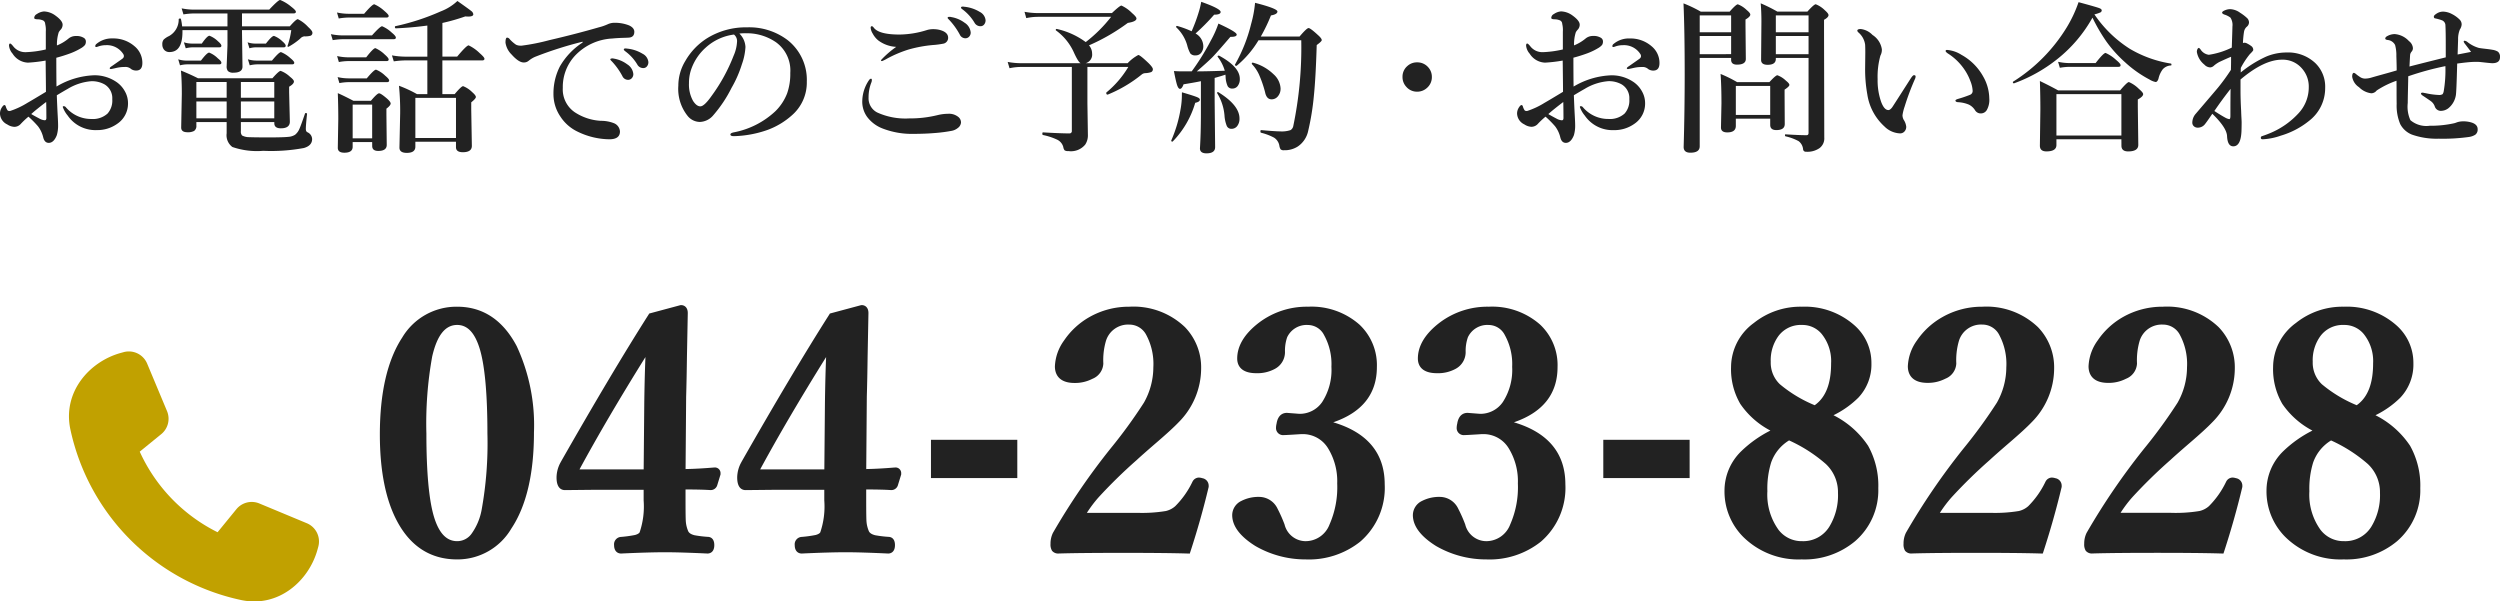
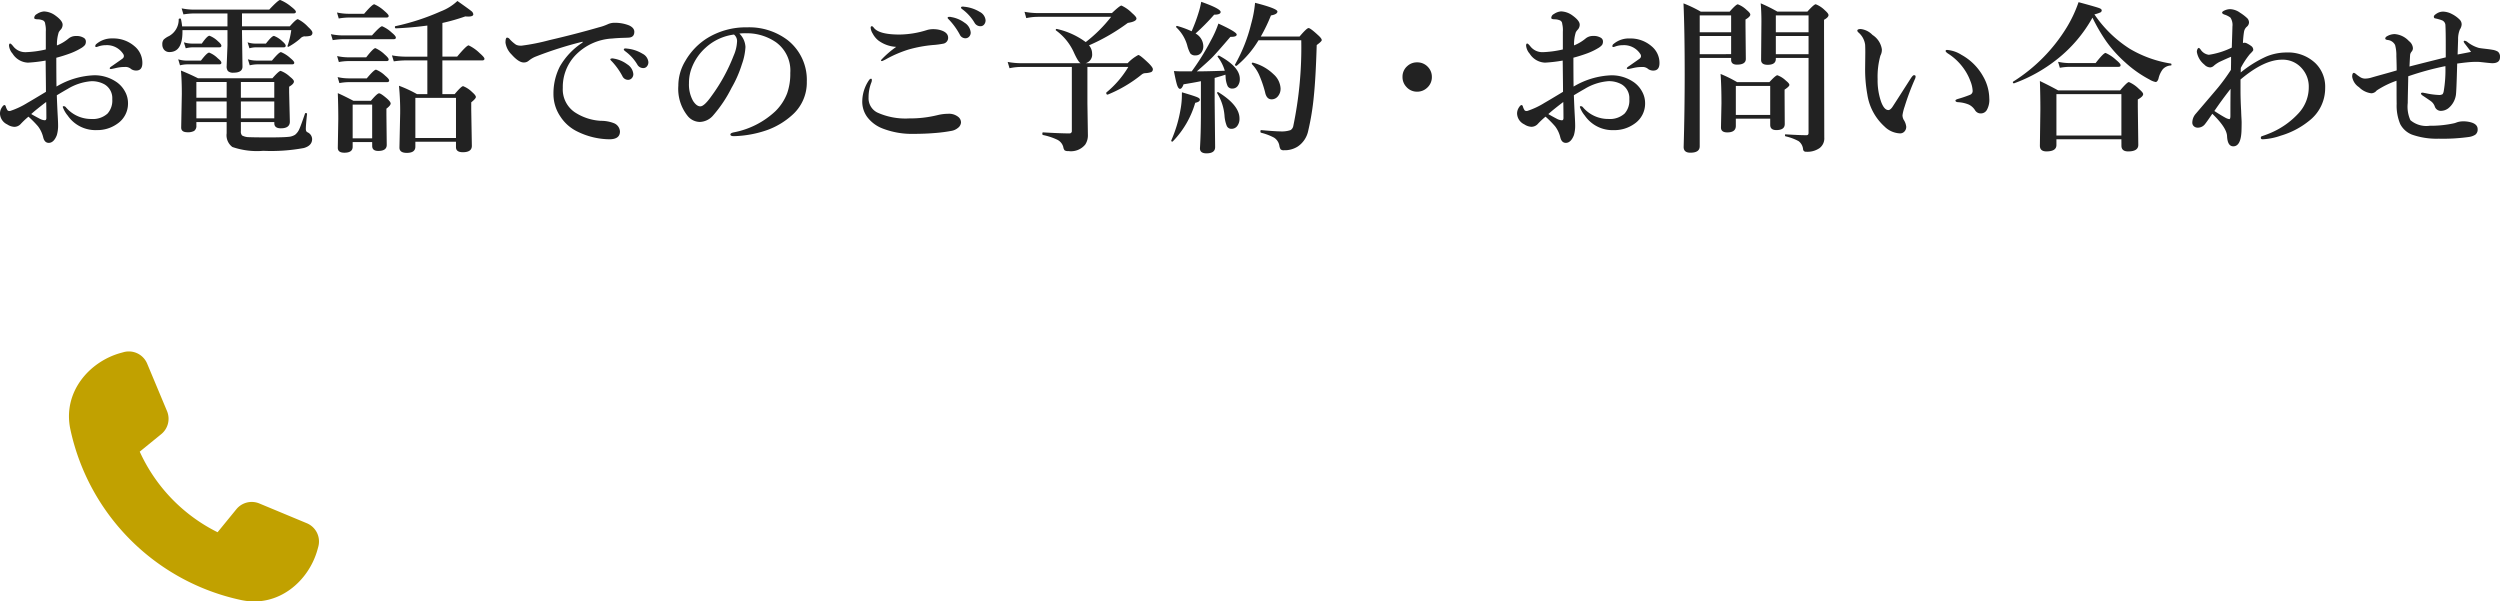
<svg xmlns="http://www.w3.org/2000/svg" width="305.519" height="73.501" viewBox="0 0 305.519 73.501">
  <g transform="translate(-1111.602 -3996.977)">
    <path d="M13.242-11.377a.364.364,0,0,1,.156-.283,2.908,2.908,0,0,1,1.982-.664,3.93,3.93,0,0,1,2.666.957A2.628,2.628,0,0,1,19-9.316q0,.918-.762.918a1.112,1.112,0,0,1-.6-.176,1.044,1.044,0,0,0-.605-.264q-.381,0-.615.02a5.3,5.3,0,0,0-.762.137q-.469.1-.488.1-.156,0-.156-.1t.264-.264q1.211-.84,1.328-.937a.387.387,0,0,0,.137-.264.453.453,0,0,0-.078-.273A2.365,2.365,0,0,0,14.541-11.5a2.762,2.762,0,0,0-.84.127l-.2.068a.382.382,0,0,1-.127.029Q13.242-11.279,13.242-11.377ZM8.506-6.445a9.661,9.661,0,0,1,4.6-1.377,4.721,4.721,0,0,1,2.578.723,3.3,3.3,0,0,1,1.191,1.26,2.894,2.894,0,0,1,.371,1.416,2.968,2.968,0,0,1-1.3,2.52,4.185,4.185,0,0,1-2.529.781A4.109,4.109,0,0,1,9.873-2.9a3.439,3.439,0,0,1-.6-1.045q0-.1.117-.1a.343.343,0,0,1,.264.137A4.041,4.041,0,0,0,12.783-2.48a2.662,2.662,0,0,0,1.963-.664A2.392,2.392,0,0,0,15.322-4.9a1.952,1.952,0,0,0-.957-1.816,3.169,3.169,0,0,0-1.6-.381,6.535,6.535,0,0,0-2.92.957q-.371.205-1.3.762.039,1.182.117,2.617.039.723.039.986A4.129,4.129,0,0,1,8.545-.5q-.371.938-.986.938-.508,0-.674-.664A3.593,3.593,0,0,0,6.24-1.592,12.2,12.2,0,0,0,5.078-2.764,10.288,10.288,0,0,0,4.16-1.9a1.065,1.065,0,0,1-.8.381,1.713,1.713,0,0,1-.879-.3A1.516,1.516,0,0,1,1.6-3.145a1.353,1.353,0,0,1,.244-.771q.176-.264.293-.264t.166.156a1.788,1.788,0,0,0,.215.479.3.3,0,0,0,.225.088,1.036,1.036,0,0,0,.117-.01,9.644,9.644,0,0,0,2.08-.977Q5.605-4.824,7.217-5.8q0-.635-.02-2.178-.01-1.094-.02-1.641a17.892,17.892,0,0,1-2.158.254,2.319,2.319,0,0,1-1.875-1.094,1.744,1.744,0,0,1-.439-.977q0-.264.137-.264.107,0,.381.342a1.862,1.862,0,0,0,1.523.713A12.713,12.713,0,0,0,7.2-10.977v-2.168a3.17,3.17,0,0,0-.078-.957.478.478,0,0,0-.361-.459,1.665,1.665,0,0,0-.518-.1q-.459,0-.459-.166A.547.547,0,0,1,6.1-15.3a1.8,1.8,0,0,1,.879-.322,2.5,2.5,0,0,1,1.416.518q.859.625.859,1.1a.9.9,0,0,1-.176.537l-.146.166a1.468,1.468,0,0,0-.156.234,4.915,4.915,0,0,0-.215,1.6,5.3,5.3,0,0,0,1.377-.811,1.4,1.4,0,0,1,.957-.342,1.655,1.655,0,0,1,.947.225.513.513,0,0,1,.254.43.769.769,0,0,1-.107.439,1.782,1.782,0,0,1-.43.361,7.988,7.988,0,0,1-1.318.645,18.342,18.342,0,0,1-1.758.557Q8.486-7.52,8.506-6.445ZM7.246-4.561q-1.27.967-1.826,1.475.3.186.986.547a1.542,1.542,0,0,0,.664.215q.2,0,.2-.283Q7.266-3.926,7.246-4.561ZM31.176-13.8h5.84q.771-.879.986-.879a4.292,4.292,0,0,1,1.26.957q.518.469.518.684a.366.366,0,0,1-.215.381,2.411,2.411,0,0,1-.762.078.785.785,0,0,0-.518.283,8.023,8.023,0,0,1-1.4.977.105.105,0,0,1-.059.02q-.088,0-.088-.1a.087.087,0,0,1,.01-.039,9.8,9.8,0,0,0,.449-1.9H31.176v.2l.059,4.258q0,.742-1.094.742a.911.911,0,0,1-.684-.2.877.877,0,0,1-.156-.586l.1-2.539V-13.34H23.9v.2q0,2.48-1.582,2.48a.83.83,0,0,1-.674-.293.993.993,0,0,1-.205-.645.863.863,0,0,1,.166-.586,2.506,2.506,0,0,1,.654-.43,2.3,2.3,0,0,0,1.182-2.041q0-.1.166-.1.1,0,.107.059a7.02,7.02,0,0,1,.146.9H29.4v-1.582H25.3a8.818,8.818,0,0,0-1.279.117L23.8-16a7.637,7.637,0,0,0,1.475.156H34.5q1.113-1.182,1.338-1.182a4.989,4.989,0,0,1,1.348.82q.576.439.576.625t-.264.2H31.176ZM31.039-2.1V-1a.715.715,0,0,0,.146.537,1.88,1.88,0,0,0,.908.205q.547.029,2.373.029,1.758,0,2.383-.068a1.77,1.77,0,0,0,.811-.254,1.833,1.833,0,0,0,.537-.732q.186-.41.684-1.875a.1.1,0,0,1,.088-.049.216.216,0,0,1,.068.01q.1.029.088.1-.146,1.367-.146,1.768a.8.8,0,0,0,.049.342.524.524,0,0,0,.2.156.935.935,0,0,1,.518.8q0,.811-1.016,1.1a21.883,21.883,0,0,1-4.961.342,9.205,9.205,0,0,1-3.77-.469A1.783,1.783,0,0,1,29.3-.723V-2.1H25.6v.42a.734.734,0,0,1-.283.664,1.6,1.6,0,0,1-.811.156q-.762,0-.762-.576l.078-4.1q0-1.67-.107-2.861,1.094.439,2.08.938h9.1q.791-.9,1.006-.9a3.353,3.353,0,0,1,1.143.723q.479.371.479.576,0,.293-.586.635v.7l.088,3.564q0,.82-1.1.82-.8,0-.8-.625V-2.1Zm0-.459h4.082V-4.619H31.039Zm-1.738,0V-4.619H25.6v2.061Zm1.738-2.52h4.082V-7H31.039Zm-1.738,0V-7H25.6v1.924Zm7.217-6.357q0,.2-.254.2H32.817a3.039,3.039,0,0,0-.732.117l-.225-.732a2.851,2.851,0,0,0,.879.156H34.1q.723-.937.986-.937a3.027,3.027,0,0,1,1.016.654Q36.518-11.621,36.518-11.436Zm1.045,2.08q0,.2-.264.2H33.022a4.355,4.355,0,0,0-.9.117L31.9-9.775a3.611,3.611,0,0,0,1.006.156h1.934q.859-1.035,1.1-1.035a3.777,3.777,0,0,1,1.143.732Q37.563-9.531,37.563-9.355Zm-8.906-2.08q0,.2-.254.2H25.121a3.534,3.534,0,0,0-.82.117l-.225-.732a3.288,3.288,0,0,0,.967.156h1.221q.664-.957.938-.957a3,3,0,0,1,1.035.674Q28.657-11.621,28.657-11.436Zm0,2.08q0,.2-.254.2H24.457a3.933,3.933,0,0,0-.859.117l-.215-.732a3.511,3.511,0,0,0,1,.156h1.777q.742-.977,1.006-.977a3.1,3.1,0,0,1,1.055.7Q28.657-9.551,28.657-9.355Zm25.17,3.838V-9.639H51.141a10.536,10.536,0,0,0-1.416.117l-.225-.732a9.4,9.4,0,0,0,1.641.156h2.686v-3.8q-1.865.254-3.848.342-.117,0-.117-.176,0-.078.049-.088a28.211,28.211,0,0,0,5.566-1.816A6.142,6.142,0,0,0,57.5-16.9q1.445,1.016,1.7,1.23a.576.576,0,0,1,.244.391q0,.283-.625.283-.146,0-.352-.02a24,24,0,0,1-2.8.8V-10.1h1.8q1.152-1.377,1.406-1.377a4.947,4.947,0,0,1,1.357.957q.576.5.576.684t-.254.2H55.663v4.121h1.5q.82-.977,1.035-.977a3.245,3.245,0,0,1,1.1.723q.459.4.459.6t-.566.654v.889L59.266.8q0,.781-1.1.781-.84,0-.84-.615V.3H52.362V.9q0,.762-1.045.762-.9,0-.9-.645l.088-4.189a31.4,31.4,0,0,0-.146-3.369,14.925,14.925,0,0,1,2.207,1.025Zm3.5,5.361v-4.9H52.362v4.9Zm-10.244.5H44.7V.918q0,.723-1.016.723-.8,0-.8-.6l.059-3.525q0-1.553-.059-3.154.723.313,1.914.938h2.129q.771-.918,1-.918t1.016.684q.4.371.4.557,0,.244-.518.635v.723l.039,3.7q0,.742-1.035.742-.742,0-.742-.605Zm0-.459V-4.238H44.7V-.117ZM49.1-15.078q0,.2-.264.2H44.2a7.762,7.762,0,0,0-1.2.117l-.215-.732a6.878,6.878,0,0,0,1.416.156h1.9q1-1.162,1.24-1.162a4.385,4.385,0,0,1,1.24.82Q49.1-15.244,49.1-15.078Zm.879,2.646q0,.2-.264.2H43.544a8.818,8.818,0,0,0-1.279.117l-.225-.732a7.785,7.785,0,0,0,1.484.156h3.535q1.006-1.123,1.24-1.123a4,4,0,0,1,1.182.781Q49.979-12.627,49.979-12.432ZM49.1-9.756q0,.2-.264.2h-4.7a6.515,6.515,0,0,0-1.123.117l-.215-.732a6.439,6.439,0,0,0,1.357.156h2.2q.869-1.123,1.123-1.123a3.916,3.916,0,0,1,1.143.781Q49.1-9.941,49.1-9.756Zm.059,2.568q0,.205-.264.205H44.179a6.571,6.571,0,0,0-1.1.117L42.86-7.6a6,6,0,0,0,1.318.156h2.246q.889-1.064,1.133-1.064a3.487,3.487,0,0,1,1.123.742Q49.159-7.373,49.159-7.187ZM76.6-9.863a3.773,3.773,0,0,1,1.65.7A1.573,1.573,0,0,1,79-7.969a.716.716,0,0,1-.186.5.6.6,0,0,1-.469.205.765.765,0,0,1-.684-.459,8.351,8.351,0,0,0-1.25-1.758q-.225-.225-.225-.264a.117.117,0,0,1,.1-.117.549.549,0,0,1,.166-.02A.454.454,0,0,1,76.6-9.863Zm1.621-1.221a4.466,4.466,0,0,1,1.895.625,1.283,1.283,0,0,1,.723,1.016.786.786,0,0,1-.205.566.562.562,0,0,1-.41.176.823.823,0,0,1-.742-.439,5.454,5.454,0,0,0-1.4-1.562q-.244-.186-.244-.244a.128.128,0,0,1,.059-.127.352.352,0,0,1,.156-.029A1.172,1.172,0,0,1,78.226-11.084Zm-5.42-.742v-.1a46.063,46.063,0,0,0-5.82,1.855,3.351,3.351,0,0,0-.762.469.88.88,0,0,1-.586.215q-.615.029-1.514-.977a2.528,2.528,0,0,1-.742-1.445q0-.615.2-.615a.428.428,0,0,1,.322.2,4.232,4.232,0,0,0,.762.664,1.182,1.182,0,0,0,.566.117h.137a25.118,25.118,0,0,0,3.34-.664q3.242-.752,6.074-1.572a6.147,6.147,0,0,0,1.1-.381,1.99,1.99,0,0,1,.762-.176,4.731,4.731,0,0,1,1.846.322q.635.3.635.781,0,.693-.742.713-.107.01-.791.029-.566.02-1.182.078a6.721,6.721,0,0,0-4.59,2.158,5.627,5.627,0,0,0-1.436,3.877A3.378,3.378,0,0,0,71.849-3.3a6.416,6.416,0,0,0,3.193,1.045,4.313,4.313,0,0,1,1.543.273,1.166,1.166,0,0,1,.781,1.025q0,.957-1.3.957a9.05,9.05,0,0,1-3.887-.937,5.133,5.133,0,0,1-2.09-1.836,4.87,4.87,0,0,1-.85-2.764A7.253,7.253,0,0,1,70.023-8.9,8.582,8.582,0,0,1,72.806-11.826ZM91.961-12.92a2.466,2.466,0,0,1,.742,1.641,7.429,7.429,0,0,1-.439,2.119A14.01,14.01,0,0,1,91-6.279a15.887,15.887,0,0,1-2.227,3.34,2.224,2.224,0,0,1-1.66.82A1.954,1.954,0,0,1,85.6-2.9a5.276,5.276,0,0,1-1.1-3.643,5.82,5.82,0,0,1,.859-3.037,7.946,7.946,0,0,1,2.705-2.8,9,9,0,0,1,4.834-1.3,7.767,7.767,0,0,1,4.961,1.563A6.177,6.177,0,0,1,100.2-7.041,5.293,5.293,0,0,1,98.367-2.92,9.245,9.245,0,0,1,95.4-1.143a13.246,13.246,0,0,1-4.1.762q-.439,0-.439-.205,0-.166.381-.254a10.222,10.222,0,0,0,5.146-2.617A6.177,6.177,0,0,0,97.8-5.625a7.2,7.2,0,0,0,.381-2.48,4.263,4.263,0,0,0-1.758-3.76,6.29,6.29,0,0,0-3.2-1.084q-.205-.01-.488-.01A6.229,6.229,0,0,0,91.961-12.92ZM91.3-12.8a6.317,6.317,0,0,0-3.457,1.6,6.331,6.331,0,0,0-1.7,2.461A5.035,5.035,0,0,0,85.8-6.846a4.089,4.089,0,0,0,.5,2.158q.43.664.889.664.479,0,1.377-1.279a21.3,21.3,0,0,0,2.686-4.9,4.828,4.828,0,0,0,.42-1.7A1.026,1.026,0,0,0,91.3-12.8Zm26.528-2.139a3.78,3.78,0,0,1,1.66.7,1.573,1.573,0,0,1,.742,1.191.716.716,0,0,1-.186.5.616.616,0,0,1-.479.205.759.759,0,0,1-.674-.459,8.475,8.475,0,0,0-1.26-1.758q-.225-.225-.225-.264a.133.133,0,0,1,.1-.127,1.2,1.2,0,0,1,.166-.01A.454.454,0,0,1,117.824-14.941Zm1.6-1.26a4.466,4.466,0,0,1,1.895.625,1.283,1.283,0,0,1,.723,1.016.786.786,0,0,1-.205.566.562.562,0,0,1-.41.176.824.824,0,0,1-.742-.439,5.58,5.58,0,0,0-1.4-1.572q-.244-.176-.244-.234a.141.141,0,0,1,.059-.127.393.393,0,0,1,.156-.029A1.172,1.172,0,0,1,119.426-16.2Zm-11.27,2.383q.088,0,.225.176.625.84,3.145.84a11.443,11.443,0,0,0,3.379-.557,2.627,2.627,0,0,1,.742-.1,3.15,3.15,0,0,1,.82.1q.967.264,1,.9a.725.725,0,0,1-.537.762,9.713,9.713,0,0,1-1.328.176,16.055,16.055,0,0,0-2.959.547,14.8,14.8,0,0,0-2.6,1.094,4.8,4.8,0,0,1-.645.322q-.137,0-.137-.117a11.654,11.654,0,0,1,1.865-1.621,4,4,0,0,1-2.187-.781,2.721,2.721,0,0,1-.693-.85,1.576,1.576,0,0,1-.244-.693Q108-13.818,108.156-13.818ZM108.049-7.4q.1,0,.1.156a.808.808,0,0,1-.059.3,4.873,4.873,0,0,0-.342,1.836,1.94,1.94,0,0,0,1.064,1.836,8.294,8.294,0,0,0,3.877.723,14.082,14.082,0,0,0,3.516-.41,5.594,5.594,0,0,1,1.26-.156,1.787,1.787,0,0,1,1.279.41.862.862,0,0,1,.3.645.9.9,0,0,1-.381.674,1.67,1.67,0,0,1-.8.361,18.617,18.617,0,0,1-2.061.264q-1.221.1-2.578.1a9.874,9.874,0,0,1-3.779-.664,4.255,4.255,0,0,1-1.865-1.4,3.166,3.166,0,0,1-.6-2.021,4.67,4.67,0,0,1,.82-2.48Q107.922-7.4,108.049-7.4ZM134.284-9.3h5.127a4.974,4.974,0,0,1,1.3-1q.215,0,1.26,1,.518.518.518.723a.369.369,0,0,1-.215.371,2.6,2.6,0,0,1-.762.127.755.755,0,0,0-.4.176,16.358,16.358,0,0,1-4.131,2.441h-.029q-.156,0-.156-.205a.08.08,0,0,1,.02-.059,11.944,11.944,0,0,0,2.676-3.115h-5v4.443l.059,3.877a2.032,2.032,0,0,1-.322,1.162,2.25,2.25,0,0,1-2.07.8.745.745,0,0,1-.449-.088.82.82,0,0,1-.166-.41,1.407,1.407,0,0,0-.82-.928,7.6,7.6,0,0,0-1.67-.537q-.068-.02-.068-.166t.068-.156q2.148.127,3.213.127a.285.285,0,0,0,.322-.322v-7.8h-6.24a6.712,6.712,0,0,0-1.377.156l-.225-.771a8.874,8.874,0,0,0,1.6.156h7.324q-.293-.107-.879-1.416a6.74,6.74,0,0,0-2.139-2.588.057.057,0,0,1-.029-.049q0-.156.146-.127a9.356,9.356,0,0,1,3.516,1.6,17.371,17.371,0,0,0,3.105-3.086h-8.965a6.934,6.934,0,0,0-1.406.156l-.215-.771a8.873,8.873,0,0,0,1.6.156h9.082q.967-.918,1.162-.918a4.368,4.368,0,0,1,1.3.918q.537.459.537.664,0,.371-1.055.537a24.057,24.057,0,0,1-4.746,2.744,1.529,1.529,0,0,1,.381,1A1.088,1.088,0,0,1,134.284-9.3Zm12.954,1a29.127,29.127,0,0,0,2.344-3.779,12.326,12.326,0,0,0,.918-2.061q2.236,1.025,2.236,1.338,0,.283-.654.283h-.117q-1.66,1.943-2.227,2.52-.547.547-1.875,1.7,1.133,0,3.418-.078a5.143,5.143,0,0,0-.869-1.7.087.087,0,0,1-.01-.039q0-.107.146-.107a.109.109,0,0,1,.049.01q2.52,1.367,2.52,2.832a1.363,1.363,0,0,1-.283.9.8.8,0,0,1-.615.283.616.616,0,0,1-.586-.293,3.041,3.041,0,0,1-.254-1.182l-.02-.225q-.439.156-1.318.4v2.764L150.1.957q0,.762-1.055.762-.8,0-.8-.615.117-1.826.117-4.346V-7.1q-.723.156-2.119.381-.2.557-.439.557-.2,0-.361-.488-.146-.469-.381-1.689.518.039,1.064.039Zm8.164-3.8A12.18,12.18,0,0,1,152.755-9a.1.1,0,0,1-.059.02q-.176,0-.176-.127a.075.075,0,0,1,.01-.029A19.121,19.121,0,0,0,154.5-14.1a13.96,13.96,0,0,0,.479-2.578q2.734.7,2.734,1.064,0,.342-.791.479a20.194,20.194,0,0,1-1.24,2.578h4.736q.879-1.035,1.1-1.035t1.133.84q.479.42.479.635,0,.156-.615.6-.117,3.936-.342,6.152a31.24,31.24,0,0,1-.693,4.307A3.061,3.061,0,0,1,160.206.879a2.945,2.945,0,0,1-1.68.459.581.581,0,0,1-.42-.107,1.138,1.138,0,0,1-.156-.449A1.467,1.467,0,0,0,157.3-.2,6.883,6.883,0,0,0,155.714-.8q-.078-.02-.078-.166t.078-.156q1.748.156,2.314.156a3.356,3.356,0,0,0,1.289-.156.747.747,0,0,0,.332-.488,47.077,47.077,0,0,0,.977-10.488Zm-8.174-1.1a20.256,20.256,0,0,0,.879-2.373A9.433,9.433,0,0,0,148.4-16.8q2.373.84,2.373,1.24,0,.332-.791.332a26.042,26.042,0,0,1-2.275,2.3,1.816,1.816,0,0,1,.947,1.514,1.272,1.272,0,0,1-.293.889.841.841,0,0,1-.645.273.761.761,0,0,1-.645-.234,4.042,4.042,0,0,1-.391-1.025,4.815,4.815,0,0,0-1.318-2.158.066.066,0,0,1-.029-.059q0-.146.146-.117A11.7,11.7,0,0,1,147.227-13.2Zm10.869,7a1.416,1.416,0,0,1-.342.967.972.972,0,0,1-.752.352q-.625,0-.8-.879a14.1,14.1,0,0,0-.742-2.148,4.637,4.637,0,0,0-.859-1.27.12.12,0,0,1-.02-.068.1.1,0,0,1,.117-.117h.02a5.685,5.685,0,0,1,2.52,1.416A2.5,2.5,0,0,1,158.1-6.2Zm-5.02,3.662a1.426,1.426,0,0,1-.3.947.861.861,0,0,1-.674.313.6.6,0,0,1-.586-.371,4.153,4.153,0,0,1-.273-1.27,6.155,6.155,0,0,0-.889-2.705.056.056,0,0,1-.02-.039q0-.1.117-.1a.105.105,0,0,1,.059.02Q153.077-4.15,153.077-2.539Zm-4.844-2.3q0,.264-.566.381A11.287,11.287,0,0,1,144.923.264a.08.08,0,0,1-.059.02.112.112,0,0,1-.127-.127.075.075,0,0,1,.01-.029,15.916,15.916,0,0,0,1.123-3.77,9.453,9.453,0,0,0,.166-1.777q0-.137.01-.322,1.533.449,1.9.615Q148.233-5,148.233-4.844ZM174.78-9.4a1.751,1.751,0,0,1,1.348.586,1.732,1.732,0,0,1,.459,1.2,1.728,1.728,0,0,1-.6,1.338,1.745,1.745,0,0,1-1.211.459,1.707,1.707,0,0,1-1.318-.6,1.732,1.732,0,0,1-.459-1.2,1.711,1.711,0,0,1,.586-1.328A1.72,1.72,0,0,1,174.78-9.4Zm23.862-1.973a.364.364,0,0,1,.156-.283,2.908,2.908,0,0,1,1.982-.664,3.93,3.93,0,0,1,2.666.957,2.628,2.628,0,0,1,.957,2.051q0,.918-.762.918a1.112,1.112,0,0,1-.6-.176,1.044,1.044,0,0,0-.605-.264q-.381,0-.615.02a5.3,5.3,0,0,0-.762.137q-.469.1-.488.1-.156,0-.156-.1t.264-.264q1.211-.84,1.328-.937a.387.387,0,0,0,.137-.264.453.453,0,0,0-.078-.273,2.365,2.365,0,0,0-2.129-1.084,2.762,2.762,0,0,0-.84.127l-.2.068a.382.382,0,0,1-.127.029Q198.642-11.279,198.642-11.377Zm-4.736,4.932a9.661,9.661,0,0,1,4.6-1.377,4.721,4.721,0,0,1,2.578.723,3.3,3.3,0,0,1,1.191,1.26,2.894,2.894,0,0,1,.371,1.416,2.968,2.968,0,0,1-1.3,2.52,4.185,4.185,0,0,1-2.529.781A4.109,4.109,0,0,1,195.273-2.9a3.439,3.439,0,0,1-.6-1.045q0-.1.117-.1a.343.343,0,0,1,.264.137,4.041,4.041,0,0,0,3.125,1.426,2.662,2.662,0,0,0,1.963-.664,2.392,2.392,0,0,0,.576-1.758,1.952,1.952,0,0,0-.957-1.816,3.169,3.169,0,0,0-1.6-.381,6.535,6.535,0,0,0-2.92.957q-.371.205-1.3.762.039,1.182.117,2.617.039.723.039.986A4.128,4.128,0,0,1,193.945-.5q-.371.938-.986.938-.508,0-.674-.664a3.593,3.593,0,0,0-.645-1.367,12.2,12.2,0,0,0-1.162-1.172,10.289,10.289,0,0,0-.918.859,1.065,1.065,0,0,1-.8.381,1.713,1.713,0,0,1-.879-.3A1.516,1.516,0,0,1,187-3.145a1.353,1.353,0,0,1,.244-.771q.176-.264.293-.264t.166.156a1.788,1.788,0,0,0,.215.479.3.3,0,0,0,.225.088,1.036,1.036,0,0,0,.117-.01,9.644,9.644,0,0,0,2.08-.977q.664-.381,2.275-1.357,0-.635-.02-2.178-.01-1.094-.02-1.641a17.892,17.892,0,0,1-2.158.254,2.319,2.319,0,0,1-1.875-1.094,1.744,1.744,0,0,1-.439-.977q0-.264.137-.264.107,0,.381.342a1.862,1.862,0,0,0,1.523.713,12.713,12.713,0,0,0,2.451-.332v-2.168a3.17,3.17,0,0,0-.078-.957.478.478,0,0,0-.361-.459,1.665,1.665,0,0,0-.518-.1q-.459,0-.459-.166a.547.547,0,0,1,.322-.479,1.8,1.8,0,0,1,.879-.322,2.5,2.5,0,0,1,1.416.518q.859.625.859,1.1a.9.9,0,0,1-.176.537l-.146.166a1.468,1.468,0,0,0-.156.234,4.915,4.915,0,0,0-.215,1.6,5.3,5.3,0,0,0,1.377-.811,1.4,1.4,0,0,1,.957-.342,1.655,1.655,0,0,1,.947.225.513.513,0,0,1,.254.43.769.769,0,0,1-.107.439,1.782,1.782,0,0,1-.43.361,7.988,7.988,0,0,1-1.318.645,18.341,18.341,0,0,1-1.758.557Q193.886-7.52,193.906-6.445Zm-1.26,1.885q-1.27.967-1.826,1.475.3.186.986.547a1.542,1.542,0,0,0,.664.215q.2,0,.2-.283Q192.666-3.926,192.646-4.561ZM217.934-2.52h-4.2v.879q0,.8-1.045.8-.771,0-.771-.6l.059-2.949q0-2.08-.107-3.594a15.785,15.785,0,0,1,2.021,1h3.945q.771-.84.977-.84a2.947,2.947,0,0,1,1.045.664q.42.332.42.518t-.586.576v.684l.02,3.516q0,.742-1.025.742-.752,0-.752-.635Zm0-.459V-6.523h-4.2v3.545Zm4.688-6.963h-4v.117q0,.723-1,.723-.8,0-.8-.6l.039-4.658q0-1.25-.088-2.256a19.141,19.141,0,0,1,2.041,1.016h3.662q.811-.9,1.025-.9a3.245,3.245,0,0,1,1.1.723q.459.4.459.6,0,.273-.547.576v1.348l.029,13.037a1.475,1.475,0,0,1-.586,1.3,2.572,2.572,0,0,1-1.621.439.333.333,0,0,1-.381-.283A1.386,1.386,0,0,0,221.4.225a6.189,6.189,0,0,0-1.592-.586q-.068-.02-.068-.137t.068-.107q1.68.107,2.568.107.244,0,.244-.283Zm0-.459v-2.217h-4V-10.4Zm0-2.676v-2.061h-4v2.061Zm-9.463,3.135H209.32V.859q0,.781-1.143.781-.82,0-.82-.7.127-4.395.127-8.877,0-5.313-.146-8.672a15.634,15.634,0,0,1,2.119,1.016h3.516q.791-.9,1.006-.9a3.144,3.144,0,0,1,1.084.7q.439.352.439.557,0,.254-.586.6v.8l.039,4.014q0,.7-1.084.7-.713,0-.713-.6Zm0-.459v-2.217H209.32V-10.4Zm0-2.676v-2.061H209.32v2.061Zm26.381,2.158a3.807,3.807,0,0,1,1.768.6,6.756,6.756,0,0,1,2.676,2.686,5.526,5.526,0,0,1,.723,2.617,2.514,2.514,0,0,1-.3,1.436.84.84,0,0,1-.693.42.807.807,0,0,1-.742-.381,1.847,1.847,0,0,0-.771-.7,3.949,3.949,0,0,0-1.328-.293q-.3-.029-.3-.205,0-.107.381-.215a14.746,14.746,0,0,0,1.4-.479.5.5,0,0,0,.322-.479,3.653,3.653,0,0,0-.283-1.211,6.365,6.365,0,0,0-.674-1.328,6.908,6.908,0,0,0-2.08-2.041q-.264-.186-.264-.283Q239.364-10.918,239.539-10.918Zm-3.916,3.555A30.431,30.431,0,0,0,234.364-4a5.732,5.732,0,0,0-.264,1.064,1.238,1.238,0,0,0,.137.537,1.937,1.937,0,0,1,.322.859.834.834,0,0,1-.215.586.709.709,0,0,1-.547.234,2.862,2.862,0,0,1-1.914-.859A6.61,6.61,0,0,1,229.8-5.5a17.211,17.211,0,0,1-.264-3.281l.02-1.816q0-.537-.02-.957a2.369,2.369,0,0,0-.82-1.5q-.137-.137-.137-.215,0-.205.42-.205a2.349,2.349,0,0,1,1.436.723A2.528,2.528,0,0,1,231.58-11a1.488,1.488,0,0,1-.176.771,9.506,9.506,0,0,0-.342,2.881,7.891,7.891,0,0,0,.439,2.8q.371.977.879.977.215,0,.479-.361.02-.02,2.246-3.5.264-.4.391-.4.205,0,.205.146A.693.693,0,0,1,235.623-7.363Zm21.694-7.5A17.064,17.064,0,0,1,253-9.785a18.615,18.615,0,0,1-5.244,2.939.04.04,0,0,1-.029.01q-.137,0-.137-.146a.066.066,0,0,1,.029-.059,20.344,20.344,0,0,0,6.533-6.6,15.621,15.621,0,0,0,1.465-3.115q2.168.586,2.539.732.293.107.293.283a.29.29,0,0,1-.2.254,4.273,4.273,0,0,1-.693.225,14.807,14.807,0,0,0,4.316,4.2,14.164,14.164,0,0,0,5.02,1.807q.078.01.078.127t-.078.107a1.436,1.436,0,0,0-.986.469,2.993,2.993,0,0,0-.527,1.172q-.137.381-.342.381a2.226,2.226,0,0,1-.742-.3,14.017,14.017,0,0,1-2.979-2.1,15.531,15.531,0,0,1-2.285-2.529A21.555,21.555,0,0,1,257.317-14.863ZM260.852,0h-7.939V.7q0,.781-1.221.781-.8,0-.8-.7l.059-4.424q0-1.7-.059-3.477,1.2.576,2.227,1.143H260.7q.859-1.016,1.074-1.016a3.9,3.9,0,0,1,1.221.84q.518.439.518.635,0,.293-.654.654v.918l.059,4.629q0,.8-1.24.8-.82,0-.82-.7Zm0-.459V-5.518h-7.939V-.459Zm-.1-8.594q0,.2-.254.2h-6.006a7.19,7.19,0,0,0-1.162.117l-.215-.732a6.878,6.878,0,0,0,1.416.156H257.7q.967-1.24,1.221-1.24A4.639,4.639,0,0,1,260.2-9.7Q260.755-9.248,260.755-9.053Zm14.682.889a14.176,14.176,0,0,1,3.115-1.943,6.441,6.441,0,0,1,2.471-.5,4.839,4.839,0,0,1,3.535,1.3,4,4,0,0,1,1.2,3.027,5.028,5.028,0,0,1-1.924,3.994A10,10,0,0,1,280.32-.439a7.689,7.689,0,0,1-2.2.439q-.225,0-.225-.176a.187.187,0,0,1,.137-.205,12.836,12.836,0,0,0,1.2-.459,9.817,9.817,0,0,0,3.2-2.266,4.646,4.646,0,0,0,1.318-3.262,3.316,3.316,0,0,0-.84-2.295,3.081,3.081,0,0,0-2.441-1.064q-2.188,0-5.059,2.422v1.328q0,1.133.078,2.52.01.361.039.9.02.371.02.459,0,.557-.02,1.143-.088,1.816-1,1.816-.713,0-.762-1.279-.068-1.025-1.8-2.7-.713,1.055-.957,1.338a1.111,1.111,0,0,1-.84.361.673.673,0,0,1-.449-.166.577.577,0,0,1-.2-.449,1.648,1.648,0,0,1,.42-1.084q2.48-2.9,2.744-3.223a24.289,24.289,0,0,0,1.553-2.139q.02-.684.02-1.143v-.459q-.313.117-1.436.635a3.843,3.843,0,0,0-.645.439.733.733,0,0,1-.459.225,1.018,1.018,0,0,1-.723-.342,2.507,2.507,0,0,1-.918-1.543.766.766,0,0,1,.088-.381q.078-.117.156-.117.049,0,.2.176a1.393,1.393,0,0,0,1.025.664,9.445,9.445,0,0,0,2.8-.879q.078-2.4.078-2.578a1.63,1.63,0,0,0-.244-1.084,2.324,2.324,0,0,0-.732-.371q-.283-.1-.283-.244t.371-.293a1.65,1.65,0,0,1,.625-.127,2.2,2.2,0,0,1,1.2.439,5.33,5.33,0,0,1,.889.684.766.766,0,0,1,.2.5.705.705,0,0,1-.283.537,1.058,1.058,0,0,0-.322.576,11.372,11.372,0,0,0-.137,1.406.6.6,0,0,1,.205-.039.644.644,0,0,1,.293.088,3.064,3.064,0,0,1,.537.332.566.566,0,0,1,.225.43v.049q-.01.1-.42.5a9.847,9.847,0,0,0-1.1,1.68Zm-3.223,4.707q.84.547,1.348.82a1.49,1.49,0,0,0,.479.176q.137,0,.137-.42,0-2.041.02-3.281Q273.122-4.795,272.214-3.457Zm30.571-8.584a.665.665,0,0,1,.361.156,4.01,4.01,0,0,0,1.4.723q.264.049.889.117.5.059.752.107a1.793,1.793,0,0,1,.684.234.8.8,0,0,1,.254.664q0,.742-.937.742-.215,0-1.318-.127a5.29,5.29,0,0,0-.615-.039q-.166,0-.43.01-.586.02-1.934.2-.088,3.545-.166,3.9a2.577,2.577,0,0,1-.937,1.582,1.538,1.538,0,0,1-.937.3.78.78,0,0,1-.7-.547,1.349,1.349,0,0,0-.459-.625q-.137-.107-.957-.654-.264-.166-.264-.283t.186-.117a.8.8,0,0,1,.176.029q.156.029.176.029a9.117,9.117,0,0,0,1.621.225.776.776,0,0,0,.479-.1.928.928,0,0,0,.127-.3,15.438,15.438,0,0,0,.215-3.125,35.3,35.3,0,0,0-4.541,1.24q0,.3-.039,1.963-.02.947-.02,1.3a4.015,4.015,0,0,0,.322,2.1,3,3,0,0,0,2.363.684,13.174,13.174,0,0,0,2.959-.3,1.946,1.946,0,0,0,.313-.1,2.273,2.273,0,0,1,.752-.137,3.335,3.335,0,0,1,1.133.156q.7.244.7.8a.78.78,0,0,1-.3.684,2.017,2.017,0,0,1-.8.273,23,23,0,0,1-3.652.205,9.06,9.06,0,0,1-3.281-.5,2.763,2.763,0,0,1-1.426-1.279,5.792,5.792,0,0,1-.439-2.48q-.01-.508-.01-1.445,0-.918-.01-1.377a10.891,10.891,0,0,0-2.422,1.191.853.853,0,0,1-.654.342,2.545,2.545,0,0,1-1.5-.742,1.872,1.872,0,0,1-.84-1.279q0-.479.225-.479a1.059,1.059,0,0,1,.332.225q.146.117.459.322a1.1,1.1,0,0,0,.605.156,2.789,2.789,0,0,0,.654-.1q.332-.1,1.025-.293,1.455-.4,2.139-.605,0-.625-.039-1.748a4.758,4.758,0,0,0-.156-1.357,1.145,1.145,0,0,0-.918-.615q-.283-.049-.283-.166a.307.307,0,0,1,.156-.254,1.885,1.885,0,0,1,1.006-.3,2.641,2.641,0,0,1,1.738.859,1.183,1.183,0,0,1,.479.84.639.639,0,0,1-.137.42.766.766,0,0,0-.205.42q-.02.273-.078,1.426.293-.088,4.434-1.123v-1.523q0-1.719-.039-2.344a.676.676,0,0,0-.459-.674,5.785,5.785,0,0,0-.82-.225q-.137-.029-.137-.225,0-.146.361-.371a1.425,1.425,0,0,1,.8-.225,2.434,2.434,0,0,1,1.045.293,3.626,3.626,0,0,1,.928.664.833.833,0,0,1,.264.605,1.227,1.227,0,0,1-.215.615A3.05,3.05,0,0,0,302-12.207q-.02.693-.059,1.846,1.484-.283,1.641-.322-.127-.176-.742-.977a.827.827,0,0,1-.156-.264Q302.687-12.041,302.785-12.041Z" transform="translate(1110 4013.998)" fill="#222" />
    <path d="M73.633,65.481a2.425,2.425,0,0,0-2.871-1.408l-.328.09c-3.855,1.05-7.149,4.786-6.189,9.334A27.145,27.145,0,0,0,85.121,94.371c4.553.967,8.283-2.333,9.334-6.189l.09-.328a2.416,2.416,0,0,0-1.4-2.871l-5.807-2.417a2.421,2.421,0,0,0-2.8.7l-2.3,2.817a20.438,20.438,0,0,1-9.513-9.847l2.638-2.148a2.425,2.425,0,0,0,.7-2.8Z" transform="translate(1055.954 3975.937)" fill="#c1a100" />
-     <path d="M10.469-30.039q4.434,0,6.836,4.551a22.351,22.351,0,0,1,2.051,10.332q0,7.422-2.676,11.445A7.14,7.14,0,0,1,10.469-.156Q5.9-.156,3.555-4.59,1.523-8.418,1.523-14.922q0-7.539,2.656-11.582A7.211,7.211,0,0,1,10.469-30.039Zm0,1.23q-2.559,0-3.535,4.238a46.3,46.3,0,0,0-.723,9.531q0,7.266.977,10.41Q8.2-1.387,10.469-1.387q2.5,0,3.477-4.2a45.78,45.78,0,0,0,.723-9.453q0-7.324-.957-10.488Q12.715-28.809,10.469-28.809ZM37.88-8.711v1.758q0,2.285.039,2.715a4.25,4.25,0,0,0,.313,1.289,1.505,1.505,0,0,0,1.133.82,15.479,15.479,0,0,0,1.758.215q.273,0,.273.508,0,.527-.312.527-3.281-.156-5.176-.156-2.031,0-5.41.156-.352,0-.352-.527,0-.469.352-.508a15.612,15.612,0,0,0,1.836-.254,1.283,1.283,0,0,0,.9-.625,10.632,10.632,0,0,0,.527-4.082v-1.8H27.43l-3.789.039q-.527,0-.527-1.035a3.389,3.389,0,0,1,.449-1.641q6.23-10.938,10.7-17.969l3.574-.957q.312,0,.313.469-.02,1.074-.1,5.215-.039,2.949-.1,5L37.88-10.2q1.7,0,4.023-.2.254,0,.254.176v.1l-.371,1.211a.337.337,0,0,1-.352.273Q40.282-8.711,37.88-8.711Zm-4.121-1.445.078-8.672q.059-4.355.234-7.441Q28.6-17.6,24.93-10.8a.935.935,0,0,0-.137.41q0,.234.488.234Zm26.2,1.445v1.758q0,2.285.039,2.715a4.25,4.25,0,0,0,.313,1.289,1.505,1.505,0,0,0,1.133.82,15.48,15.48,0,0,0,1.758.215q.273,0,.273.508,0,.527-.312.527-3.281-.156-5.176-.156-2.031,0-5.41.156-.352,0-.352-.527,0-.469.352-.508a15.612,15.612,0,0,0,1.836-.254,1.283,1.283,0,0,0,.9-.625,10.632,10.632,0,0,0,.527-4.082v-1.8H49.509l-3.789.039q-.527,0-.527-1.035a3.389,3.389,0,0,1,.449-1.641q6.23-10.938,10.7-17.969l3.574-.957q.312,0,.313.469-.02,1.074-.1,5.215-.039,2.949-.1,5L59.959-10.2q1.7,0,4.023-.2.254,0,.254.176v.1l-.371,1.211a.337.337,0,0,1-.352.273Q62.361-8.711,59.959-8.711Zm-4.121-1.445.078-8.672q.059-4.355.234-7.441Q50.681-17.6,47.009-10.8a.935.935,0,0,0-.137.41q0,.234.488.234ZM78.424-13.77V-10.1H68.873V-13.77ZM99.644-.879q-2.715-.078-7.715-.078-5.273,0-7.91.078-.352,0-.43-.117a1.088,1.088,0,0,1-.1-.566,2.463,2.463,0,0,1,.234-1.113A81.379,81.379,0,0,1,90.738-12.93a60.531,60.531,0,0,0,4.1-5.645,9.273,9.273,0,0,0,1.211-4.551,7.953,7.953,0,0,0-.977-4.3,2.806,2.806,0,0,0-2.461-1.426,3.3,3.3,0,0,0-3.32,2.324,8.756,8.756,0,0,0-.352,2.93,1.653,1.653,0,0,1-1.074,1.426,4.11,4.11,0,0,1-1.934.449q-1.914,0-1.914-1.523a5.263,5.263,0,0,1,1.035-2.891A8.689,8.689,0,0,1,88-28.848a9.213,9.213,0,0,1,4.609-1.191A8.589,8.589,0,0,1,99.058-27.7a6.565,6.565,0,0,1,1.836,4.727,8.823,8.823,0,0,1-2.637,6.23q-.82.859-2.734,2.5-1.562,1.348-2.344,2.07a60.894,60.894,0,0,0-4.727,4.629,16.538,16.538,0,0,0-1.914,2.7h7.07a18.154,18.154,0,0,0,3.574-.234A3.154,3.154,0,0,0,98.57-5.8a11.2,11.2,0,0,0,2.187-3.086q.156-.273.352-.273a1.133,1.133,0,0,1,.293.059q.41.137.41.41v.117Q100.894-4.727,99.644-.879Zm16.317-15.41q7.363,1.5,7.363,7.461a8.174,8.174,0,0,1-2.812,6.621,9.535,9.535,0,0,1-6.348,2.051,11.655,11.655,0,0,1-5.879-1.562q-2.6-1.621-2.6-3.359a1.456,1.456,0,0,1,.859-1.289,4.082,4.082,0,0,1,2.012-.43,2.039,2.039,0,0,1,1.758,1.23q.1.137.8,1.816a3.144,3.144,0,0,0,3.047,2.363,3.628,3.628,0,0,0,3.359-2.3,11.729,11.729,0,0,0,1-5.254,8.132,8.132,0,0,0-1.191-4.551,4.1,4.1,0,0,0-3.633-1.973q-.176,0-.41.02-1.543.1-1.8.1-.449,0-.449-.391a1.917,1.917,0,0,1,.059-.41q.137-.918.762-.918l1.523.117a3.825,3.825,0,0,0,3.2-1.641,7.657,7.657,0,0,0,1.23-4.609,7.734,7.734,0,0,0-.977-4.141,2.705,2.705,0,0,0-2.383-1.465,3.107,3.107,0,0,0-3.008,1.8A5.482,5.482,0,0,0,111.137-25a1.808,1.808,0,0,1-.977,1.621,3.974,3.974,0,0,1-2.031.469q-1.836,0-1.836-1.289,0-2.109,2.48-4a9.143,9.143,0,0,1,5.684-1.836,8.333,8.333,0,0,1,5.938,2.051,6.282,6.282,0,0,1,1.973,4.824q0,5.176-6.406,6.68Zm22.079,0q7.363,1.5,7.363,7.461a8.174,8.174,0,0,1-2.812,6.621,9.535,9.535,0,0,1-6.348,2.051,11.655,11.655,0,0,1-5.879-1.562q-2.6-1.621-2.6-3.359a1.456,1.456,0,0,1,.859-1.289,4.082,4.082,0,0,1,2.012-.43,2.039,2.039,0,0,1,1.758,1.23q.1.137.8,1.816a3.144,3.144,0,0,0,3.047,2.363,3.628,3.628,0,0,0,3.359-2.3,11.729,11.729,0,0,0,1-5.254,8.132,8.132,0,0,0-1.191-4.551,4.1,4.1,0,0,0-3.633-1.973q-.176,0-.41.02-1.543.1-1.8.1-.449,0-.449-.391a1.917,1.917,0,0,1,.059-.41q.137-.918.762-.918l1.523.117a3.825,3.825,0,0,0,3.2-1.641A7.657,7.657,0,0,0,139.9-23.2a7.734,7.734,0,0,0-.977-4.141,2.705,2.705,0,0,0-2.383-1.465,3.107,3.107,0,0,0-3.008,1.8A5.482,5.482,0,0,0,133.216-25a1.808,1.808,0,0,1-.977,1.621,3.974,3.974,0,0,1-2.031.469q-1.836,0-1.836-1.289,0-2.109,2.48-4a9.143,9.143,0,0,1,5.684-1.836,8.333,8.333,0,0,1,5.938,2.051,6.282,6.282,0,0,1,1.973,4.824q0,5.176-6.406,6.68Zm22.548,2.52V-10.1h-9.551V-13.77Zm16.981-3.516a11.356,11.356,0,0,1,4.9,4,9.434,9.434,0,0,1,1.172,4.922,7.708,7.708,0,0,1-2.656,6.094,9.114,9.114,0,0,1-6.211,2.109,9.063,9.063,0,0,1-6.816-2.637,7.343,7.343,0,0,1-2.109-5.254,6.2,6.2,0,0,1,1.895-4.473,15.242,15.242,0,0,1,4.3-2.871,10.487,10.487,0,0,1-4.336-3.535,7.9,7.9,0,0,1-1.055-4.238,6.206,6.206,0,0,1,2.6-5,8.588,8.588,0,0,1,5.566-1.875,8.61,8.61,0,0,1,6.016,2.09,5.6,5.6,0,0,1,1.973,4.316,5.4,5.4,0,0,1-1.465,3.867A12.766,12.766,0,0,1,177.569-17.285Zm-1.152-.645q2.461-1.523,2.461-5.684a5.734,5.734,0,0,0-1.309-3.965,3.566,3.566,0,0,0-2.754-1.23,3.9,3.9,0,0,0-3.281,1.563,5.481,5.481,0,0,0-1.035,3.438,4.142,4.142,0,0,0,1.27,3.105A17.29,17.29,0,0,0,176.416-17.93Zm-3.2,3.164a5.766,5.766,0,0,0-2.637,3.105,11.215,11.215,0,0,0-.488,3.672,7.786,7.786,0,0,0,1.465,5.02,4.05,4.05,0,0,0,3.281,1.582,4.245,4.245,0,0,0,3.73-1.973,7.813,7.813,0,0,0,1.152-4.434,5.229,5.229,0,0,0-1.641-3.887A19.193,19.193,0,0,0,173.213-14.766ZM203.886-.879q-2.715-.078-7.715-.078-5.273,0-7.91.078-.352,0-.43-.117a1.088,1.088,0,0,1-.1-.566,2.463,2.463,0,0,1,.234-1.113A81.38,81.38,0,0,1,194.98-12.93a60.528,60.528,0,0,0,4.1-5.645,9.273,9.273,0,0,0,1.211-4.551,7.953,7.953,0,0,0-.977-4.3,2.806,2.806,0,0,0-2.461-1.426,3.3,3.3,0,0,0-3.32,2.324,8.756,8.756,0,0,0-.352,2.93,1.653,1.653,0,0,1-1.074,1.426,4.11,4.11,0,0,1-1.934.449q-1.914,0-1.914-1.523a5.263,5.263,0,0,1,1.035-2.891,8.689,8.689,0,0,1,2.949-2.715,9.213,9.213,0,0,1,4.609-1.191A8.589,8.589,0,0,1,203.3-27.7a6.565,6.565,0,0,1,1.836,4.727,8.823,8.823,0,0,1-2.637,6.23q-.82.859-2.734,2.5-1.563,1.348-2.344,2.07a60.892,60.892,0,0,0-4.727,4.629,16.537,16.537,0,0,0-1.914,2.7h7.07a18.154,18.154,0,0,0,3.574-.234,3.154,3.154,0,0,0,1.387-.723A11.2,11.2,0,0,0,205-8.887q.156-.273.352-.273a1.133,1.133,0,0,1,.293.059q.41.137.41.41v.117Q205.136-4.727,203.886-.879Zm22.079,0q-2.715-.078-7.715-.078-5.273,0-7.91.078-.352,0-.43-.117a1.088,1.088,0,0,1-.1-.566,2.463,2.463,0,0,1,.234-1.113,81.38,81.38,0,0,1,7.012-10.254,60.528,60.528,0,0,0,4.1-5.645,9.273,9.273,0,0,0,1.211-4.551,7.953,7.953,0,0,0-.977-4.3,2.806,2.806,0,0,0-2.461-1.426,3.3,3.3,0,0,0-3.32,2.324,8.756,8.756,0,0,0-.352,2.93,1.653,1.653,0,0,1-1.074,1.426,4.11,4.11,0,0,1-1.934.449q-1.914,0-1.914-1.523a5.263,5.263,0,0,1,1.035-2.891,8.689,8.689,0,0,1,2.949-2.715,9.213,9.213,0,0,1,4.609-1.191,8.589,8.589,0,0,1,6.445,2.344,6.565,6.565,0,0,1,1.836,4.727,8.823,8.823,0,0,1-2.637,6.23q-.82.859-2.734,2.5-1.563,1.348-2.344,2.07a60.892,60.892,0,0,0-4.727,4.629,16.537,16.537,0,0,0-1.914,2.7h7.07a18.154,18.154,0,0,0,3.574-.234,3.154,3.154,0,0,0,1.387-.723,11.2,11.2,0,0,0,2.188-3.086q.156-.273.352-.273a1.133,1.133,0,0,1,.293.059q.41.137.41.41v.117Q227.215-4.727,225.965-.879Zm17.841-16.406a11.356,11.356,0,0,1,4.9,4,9.434,9.434,0,0,1,1.172,4.922,7.708,7.708,0,0,1-2.656,6.094,9.114,9.114,0,0,1-6.211,2.109A9.063,9.063,0,0,1,234.2-2.793a7.343,7.343,0,0,1-2.109-5.254,6.2,6.2,0,0,1,1.895-4.473,15.242,15.242,0,0,1,4.3-2.871,10.487,10.487,0,0,1-4.336-3.535,7.9,7.9,0,0,1-1.055-4.238,6.206,6.206,0,0,1,2.6-5,8.588,8.588,0,0,1,5.566-1.875,8.61,8.61,0,0,1,6.016,2.09,5.6,5.6,0,0,1,1.973,4.316,5.4,5.4,0,0,1-1.465,3.867A12.766,12.766,0,0,1,243.805-17.285Zm-1.152-.645q2.461-1.523,2.461-5.684a5.734,5.734,0,0,0-1.309-3.965,3.566,3.566,0,0,0-2.754-1.23,3.9,3.9,0,0,0-3.281,1.563,5.481,5.481,0,0,0-1.035,3.438A4.142,4.142,0,0,0,238-20.7,17.29,17.29,0,0,0,242.653-17.93Zm-3.2,3.164a5.766,5.766,0,0,0-2.637,3.105,11.215,11.215,0,0,0-.488,3.672,7.786,7.786,0,0,0,1.465,5.02,4.05,4.05,0,0,0,3.281,1.582,4.245,4.245,0,0,0,3.73-1.973,7.813,7.813,0,0,0,1.152-4.434,5.229,5.229,0,0,0-1.641-3.887A19.193,19.193,0,0,0,239.45-14.766Z" transform="translate(1157 4064.998)" fill="#222" />
-     <path d="M37.775-30.734h.066c.375,0,.813.254.813.969v.009q-.02,1.074-.1,5.215c-.026,1.954-.059,3.637-.1,5L38.384-10.7c1.006-.016,2.173-.08,3.477-.189l.042,0a.685.685,0,0,1,.754.676v.173l-.392,1.279a.832.832,0,0,1-.831.631H41.4c-.672-.046-1.686-.071-3.021-.076v1.257c0,1.87.02,2.484.037,2.67a3.777,3.777,0,0,0,.276,1.141c.039.092.156.373.79.528a14.345,14.345,0,0,0,1.671.2c.179.009.742.111.742,1.007,0,.978-.677,1.027-.812,1.027h-.024c-2.17-.1-3.9-.156-5.152-.156-1.34,0-3.152.052-5.387.156H30.5c-.412,0-.852-.27-.852-1.027a.906.906,0,0,1,.8-1h.005a14.746,14.746,0,0,0,1.758-.24c.217-.061.49-.171.571-.348l0-.01a9.819,9.819,0,0,0,.478-3.865v-1.3H27.433l-3.791.039c-.384,0-1.027-.2-1.027-1.535a3.9,3.9,0,0,1,.511-1.881l0-.007c4.138-7.265,7.743-13.317,10.716-17.99l.1-.164ZM37.88-9.7h-.5l.083-9.87c.039-1.359.072-3.039.1-4.992q.075-3.948.1-5.109l-3.067.821c-2.943,4.635-6.5,10.616-10.584,17.78a2.91,2.91,0,0,0-.386,1.4,1.406,1.406,0,0,0,.07.535l3.746-.039h6.828v2.3a10.932,10.932,0,0,1-.575,4.295,1.756,1.756,0,0,1-1.217.894l-.013,0a15.041,15.041,0,0,1-1.808.256q0,.009,0,.02t0,.02c2.171-.1,3.941-.149,5.262-.149,1.224,0,2.9.049,4.988.147q0-.009,0-.018t0-.026a14.085,14.085,0,0,1-1.647-.21A1.982,1.982,0,0,1,37.77-2.756a4.771,4.771,0,0,1-.35-1.44c-.027-.3-.041-1.2-.041-2.758V-9.211h.5c1.516,0,2.677.024,3.455.071l.221-.72C40.16-9.751,38.925-9.7,37.88-9.7ZM59.854-30.734h.066c.375,0,.813.254.813.969v.009q-.02,1.074-.1,5.215c-.026,1.954-.059,3.637-.1,5L60.463-10.7c1.006-.016,2.173-.08,3.477-.189l.042,0a.685.685,0,0,1,.754.676v.173l-.392,1.279a.832.832,0,0,1-.831.631h-.034c-.672-.046-1.686-.071-3.021-.076v1.257c0,1.87.02,2.484.037,2.67a3.775,3.775,0,0,0,.276,1.141c.039.092.156.373.79.528a14.345,14.345,0,0,0,1.671.2c.179.009.742.111.742,1.007,0,.978-.677,1.027-.812,1.027h-.024c-2.17-.1-3.9-.156-5.152-.156-1.34,0-3.152.052-5.387.156h-.023c-.412,0-.852-.27-.852-1.027a.906.906,0,0,1,.8-1h.005a14.745,14.745,0,0,0,1.758-.24c.217-.061.49-.171.571-.348l0-.01a9.819,9.819,0,0,0,.478-3.865v-1.3H49.511l-3.791.039c-.384,0-1.027-.2-1.027-1.535a3.9,3.9,0,0,1,.511-1.881l0-.007c4.139-7.265,7.744-13.318,10.716-17.99l.1-.164Zm.1,21.039h-.5l.083-9.87c.039-1.359.072-3.039.1-4.992q.075-3.948.1-5.109l-3.067.821c-2.943,4.635-6.5,10.616-10.584,17.78a2.91,2.91,0,0,0-.386,1.4,1.406,1.406,0,0,0,.07.535l3.746-.039h6.828v2.3a10.936,10.936,0,0,1-.574,4.294,1.756,1.756,0,0,1-1.218.895l-.013,0a15.04,15.04,0,0,1-1.808.256q0,.009,0,.02t0,.02c2.171-.1,3.941-.149,5.262-.149,1.224,0,2.9.049,4.988.147q0-.009,0-.018t0-.026a14.085,14.085,0,0,1-1.647-.21,1.982,1.982,0,0,1-1.478-1.113A4.769,4.769,0,0,1,59.5-4.2c-.027-.3-.041-1.2-.041-2.758V-9.211h.5c1.516,0,2.677.024,3.455.071l.221-.72C62.239-9.751,61-9.7,59.959-9.7ZM10.469-30.539c3.142,0,5.591,1.621,7.278,4.817a22.936,22.936,0,0,1,2.109,10.565c0,5.025-.928,8.969-2.759,11.722A7.641,7.641,0,0,1,10.469.344c-3.233,0-5.707-1.581-7.356-4.7C1.726-6.969,1.023-10.524,1.023-14.922c0-5.1.921-9.091,2.738-11.857A7.715,7.715,0,0,1,10.469-30.539Zm0,29.883a6.615,6.615,0,0,0,5.794-3.33c1.721-2.588,2.593-6.345,2.593-11.17a21.975,21.975,0,0,0-1.994-10.1c-1.521-2.881-3.612-4.282-6.393-4.282A6.685,6.685,0,0,0,4.6-26.228c-1.707,2.6-2.573,6.4-2.573,11.306,0,4.233.664,7.63,1.973,10.1C5.479-2.019,7.6-.656,10.469-.656ZM92.612-30.539a9.1,9.1,0,0,1,6.8,2.495,7.08,7.08,0,0,1,1.978,5.076,9.345,9.345,0,0,1-2.774,6.575c-.557.583-1.489,1.436-2.771,2.535-1.031.89-1.816,1.582-2.33,2.058a60.836,60.836,0,0,0-4.687,4.588l0,0a15.364,15.364,0,0,0-1.4,1.864h6.181a17.879,17.879,0,0,0,3.46-.221,2.634,2.634,0,0,0,1.163-.6,10.778,10.778,0,0,0,2.081-2.946l.01-.019a.893.893,0,0,1,.786-.525,1.551,1.551,0,0,1,.437.08l.014,0a.927.927,0,0,1,.752.885v.176l-.014.057c-.612,2.566-1.345,5.168-2.179,7.734L100-.368l-.374-.011c-1.8-.052-4.387-.078-7.7-.078-3.495,0-6.151.026-7.9.078h-.015a.966.966,0,0,1-.841-.332,1.459,1.459,0,0,1-.187-.851A2.967,2.967,0,0,1,83.279-2.9l.01-.018a82.25,82.25,0,0,1,7.055-10.32A60.735,60.735,0,0,0,94.4-18.816a8.821,8.821,0,0,0,1.149-4.309,7.519,7.519,0,0,0-.9-4.027,2.316,2.316,0,0,0-2.04-1.2,2.822,2.822,0,0,0-2.854,2,8.376,8.376,0,0,0-.318,2.749A2.105,2.105,0,0,1,88.1-21.726a4.625,4.625,0,0,1-2.167.507c-2.1,0-2.414-1.268-2.414-2.023a5.769,5.769,0,0,1,1.12-3.169,9.226,9.226,0,0,1,3.117-2.871A9.75,9.75,0,0,1,92.612-30.539ZM88.076-7.868a61.677,61.677,0,0,1,4.767-4.67c.519-.48,1.312-1.181,2.353-2.079,1.258-1.079,2.166-1.908,2.7-2.467a8.377,8.377,0,0,0,2.5-5.885,6.031,6.031,0,0,0-1.7-4.38,8.149,8.149,0,0,0-6.084-2.19,8.761,8.761,0,0,0-4.363,1.127,8.231,8.231,0,0,0-2.781,2.559,4.807,4.807,0,0,0-.95,2.611c0,.532.171,1.023,1.414,1.023a3.635,3.635,0,0,0,1.7-.392c.806-.425.806-.845.806-.983a9.1,9.1,0,0,1,.386-3.112,4.165,4.165,0,0,1,1.458-1.971,3.974,3.974,0,0,1,2.328-.671,3.29,3.29,0,0,1,2.881,1.655,8.463,8.463,0,0,1,1.056,4.568,9.809,9.809,0,0,1-1.273,4.793,60.011,60.011,0,0,1-4.145,5.71A81.358,81.358,0,0,0,84.169-2.444a1.993,1.993,0,0,0-.177.881c0,.077,0,.138.007.183h.014c1.754-.052,4.418-.078,7.917-.078,3.1,0,5.57.023,7.354.068.769-2.4,1.448-4.821,2.022-7.215l-.055-.021-.057-.016A11.718,11.718,0,0,1,98.91-5.435l-.006.006a3.663,3.663,0,0,1-1.6.837,18.325,18.325,0,0,1-3.693.249H85.673l.433-.75A17.119,17.119,0,0,1,88.076-7.868Zm26.381-22.671a8.85,8.85,0,0,1,6.279,2.186,6.789,6.789,0,0,1,2.131,5.189c0,3.274-1.793,5.54-5.333,6.751,4.176,1.239,6.29,3.785,6.29,7.585a8.686,8.686,0,0,1-2.991,7A10.061,10.061,0,0,1,114.164.344a12.2,12.2,0,0,1-6.127-1.628l-.017-.01c-1.88-1.173-2.833-2.446-2.833-3.784A1.933,1.933,0,0,1,106.3-6.8a4.583,4.583,0,0,1,2.259-.495,2.5,2.5,0,0,1,2.181,1.463,17.457,17.457,0,0,1,.839,1.891l.006.015a2.668,2.668,0,0,0,2.579,2.041,3.14,3.14,0,0,0,2.912-2.028,11.305,11.305,0,0,0,.943-5.03,7.682,7.682,0,0,0-1.109-4.277,3.6,3.6,0,0,0-3.215-1.747c-.1,0-.227.006-.369.018h-.01c-1.4.088-1.713.1-1.828.1a.863.863,0,0,1-.949-.891,2.327,2.327,0,0,1,.067-.5c.179-1.152.861-1.324,1.253-1.324h.038l1.5.116a3.321,3.321,0,0,0,2.783-1.439,7.219,7.219,0,0,0,1.132-4.311,7.29,7.29,0,0,0-.9-3.876,2.223,2.223,0,0,0-1.959-1.23,2.619,2.619,0,0,0-2.551,1.5A5.072,5.072,0,0,0,111.637-25a2.315,2.315,0,0,1-1.219,2.05l0,0a4.479,4.479,0,0,1-2.284.537c-2.032,0-2.336-1.121-2.336-1.789,0-1.564.9-3.045,2.677-4.4A9.674,9.674,0,0,1,114.457-30.539ZM114.164-.656A9.1,9.1,0,0,0,120.19-2.59a7.634,7.634,0,0,0,2.634-6.238c0-3.734-2.278-6.014-6.963-6.971l-.4-.082v-1l.386-.091c4.051-.951,6.021-2.977,6.021-6.193a5.754,5.754,0,0,0-1.813-4.458,7.891,7.891,0,0,0-5.6-1.917,8.694,8.694,0,0,0-5.382,1.734c-1.514,1.156-2.283,2.37-2.283,3.605,0,.256,0,.789,1.336.789a3.512,3.512,0,0,0,1.776-.4A1.313,1.313,0,0,0,110.637-25a5.992,5.992,0,0,1,.348-2.2l.017-.038a3.586,3.586,0,0,1,3.455-2.073,3.187,3.187,0,0,1,2.809,1.7,8.25,8.25,0,0,1,1.05,4.4,8.17,8.17,0,0,1-1.327,4.9l0,0a4.318,4.318,0,0,1-3.6,1.841h-.038l-1.5-.115c-.058,0-.186.043-.252.491l-.007.039c-.018.079-.029.141-.036.187.169,0,.61-.026,1.7-.1.167-.014.318-.021.447-.021a4.59,4.59,0,0,1,4.051,2.2,8.655,8.655,0,0,1,1.273,4.824,12.263,12.263,0,0,1-1.05,5.479,4.106,4.106,0,0,1-3.806,2.579,3.407,3.407,0,0,1-2.142-.7,4.45,4.45,0,0,1-1.369-1.982c-.566-1.352-.713-1.655-.751-1.722l-.007-.01-.013-.022a1.571,1.571,0,0,0-1.324-.979,3.622,3.622,0,0,0-1.766.365c-.542.308-.605.635-.605.854,0,.968.792,1.954,2.354,2.93A11.213,11.213,0,0,0,114.164-.656Zm22.372-29.883a8.85,8.85,0,0,1,6.279,2.186,6.789,6.789,0,0,1,2.131,5.189c0,3.274-1.793,5.54-5.333,6.751,4.176,1.239,6.29,3.785,6.29,7.585a8.686,8.686,0,0,1-2.991,7A10.061,10.061,0,0,1,136.243.344a12.2,12.2,0,0,1-6.127-1.628l-.017-.01c-1.88-1.173-2.833-2.446-2.833-3.784A1.933,1.933,0,0,1,128.379-6.8a4.583,4.583,0,0,1,2.259-.495,2.5,2.5,0,0,1,2.181,1.463,17.481,17.481,0,0,1,.839,1.891l.006.015a2.668,2.668,0,0,0,2.579,2.041,3.14,3.14,0,0,0,2.912-2.028,11.305,11.305,0,0,0,.943-5.03,7.682,7.682,0,0,0-1.109-4.277,3.6,3.6,0,0,0-3.215-1.747c-.1,0-.227.006-.369.018h-.01c-1.4.088-1.713.1-1.828.1a.863.863,0,0,1-.949-.891,2.327,2.327,0,0,1,.067-.5c.179-1.152.861-1.324,1.253-1.324h.038l1.5.116a3.321,3.321,0,0,0,2.783-1.439A7.219,7.219,0,0,0,139.4-23.2a7.29,7.29,0,0,0-.9-3.876,2.223,2.223,0,0,0-1.959-1.23,2.619,2.619,0,0,0-2.551,1.5A5.073,5.073,0,0,0,133.716-25a2.315,2.315,0,0,1-1.219,2.05l0,0a4.479,4.479,0,0,1-2.284.537c-2.032,0-2.336-1.121-2.336-1.789,0-1.564.9-3.045,2.677-4.4A9.674,9.674,0,0,1,136.536-30.539ZM136.243-.656a9.1,9.1,0,0,0,6.026-1.934A7.634,7.634,0,0,0,144.9-8.828c0-3.734-2.278-6.014-6.963-6.971l-.4-.082v-1l.386-.091c4.051-.951,6.021-2.977,6.021-6.193a5.754,5.754,0,0,0-1.813-4.458,7.891,7.891,0,0,0-5.6-1.917,8.694,8.694,0,0,0-5.382,1.734c-1.514,1.156-2.283,2.37-2.283,3.605,0,.256,0,.789,1.336.789a3.512,3.512,0,0,0,1.776-.4A1.313,1.313,0,0,0,132.716-25a5.992,5.992,0,0,1,.348-2.2l.017-.038a3.586,3.586,0,0,1,3.455-2.073,3.187,3.187,0,0,1,2.809,1.7,8.249,8.249,0,0,1,1.05,4.4,8.17,8.17,0,0,1-1.327,4.9l0,0a4.318,4.318,0,0,1-3.6,1.841h-.038l-1.5-.115c-.058,0-.186.043-.252.491l-.007.039c-.018.079-.029.141-.036.187.169,0,.61-.026,1.7-.1.167-.014.318-.021.447-.021a4.59,4.59,0,0,1,4.051,2.2A8.655,8.655,0,0,1,141.1-8.945a12.263,12.263,0,0,1-1.05,5.479,4.106,4.106,0,0,1-3.806,2.579,3.407,3.407,0,0,1-2.142-.7,4.45,4.45,0,0,1-1.369-1.982c-.566-1.353-.713-1.655-.751-1.722l-.007-.01-.013-.022a1.571,1.571,0,0,0-1.324-.979,3.622,3.622,0,0,0-1.766.365c-.542.308-.605.635-.605.854,0,.968.792,1.954,2.354,2.93A11.213,11.213,0,0,0,136.243-.656Zm38.572-29.883a9.131,9.131,0,0,1,6.352,2.219,6.1,6.1,0,0,1,2.137,4.687,5.9,5.9,0,0,1-1.6,4.211,11.451,11.451,0,0,1-3.034,2.145A11.029,11.029,0,0,1,182.9-13.54a9.964,9.964,0,0,1,1.244,5.18,8.221,8.221,0,0,1-2.827,6.47,9.639,9.639,0,0,1-6.54,2.233A9.583,9.583,0,0,1,167.6-2.445a7.862,7.862,0,0,1-2.251-5.6,6.713,6.713,0,0,1,2.037-4.823,14.432,14.432,0,0,1,3.572-2.534,10.134,10.134,0,0,1-3.678-3.258,8.424,8.424,0,0,1-1.13-4.5,6.709,6.709,0,0,1,2.786-5.391A9.112,9.112,0,0,1,174.815-30.539ZM174.776-.656a8.67,8.67,0,0,0,5.883-1.986,7.169,7.169,0,0,0,2.485-5.717,8.991,8.991,0,0,0-1.1-4.665,10.934,10.934,0,0,0-4.694-3.812l-.926-.455.931-.445a12.365,12.365,0,0,0,3.62-2.371,4.873,4.873,0,0,0,1.33-3.525,5.076,5.076,0,0,0-1.807-3.945,8.166,8.166,0,0,0-5.681-1.961,8.139,8.139,0,0,0-5.252,1.764,5.686,5.686,0,0,0-2.412,4.611,7.45,7.45,0,0,0,.98,3.975,10.061,10.061,0,0,0,4.136,3.352l.906.456-.913.441a14.833,14.833,0,0,0-4.156,2.77,5.672,5.672,0,0,0-1.753,4.124,6.8,6.8,0,0,0,1.971,4.908A8.619,8.619,0,0,0,174.776-.656Zm22.079-29.883a9.1,9.1,0,0,1,6.8,2.495,7.08,7.08,0,0,1,1.978,5.076,9.345,9.345,0,0,1-2.774,6.575c-.557.583-1.489,1.436-2.771,2.535-1.031.89-1.816,1.582-2.33,2.058a60.834,60.834,0,0,0-4.687,4.588l0,0a15.365,15.365,0,0,0-1.4,1.864h6.181a17.879,17.879,0,0,0,3.46-.221,2.634,2.634,0,0,0,1.164-.6,10.783,10.783,0,0,0,2.08-2.946l.01-.019a.893.893,0,0,1,.786-.525,1.551,1.551,0,0,1,.437.08l.014,0a.927.927,0,0,1,.752.885v.176l-.014.057c-.612,2.566-1.345,5.168-2.179,7.734l-.116.356-.374-.011c-1.8-.052-4.387-.078-7.7-.078-3.495,0-6.151.026-7.9.078h-.015a.967.967,0,0,1-.84-.332,1.458,1.458,0,0,1-.187-.852,2.967,2.967,0,0,1,.287-1.337l.01-.018a82.25,82.25,0,0,1,7.055-10.32,60.74,60.74,0,0,0,4.058-5.579,8.821,8.821,0,0,0,1.149-4.309,7.519,7.519,0,0,0-.9-4.027,2.316,2.316,0,0,0-2.04-1.2,2.822,2.822,0,0,0-2.854,2,8.377,8.377,0,0,0-.318,2.749,2.105,2.105,0,0,1-1.341,1.868,4.625,4.625,0,0,1-2.167.507c-2.1,0-2.414-1.268-2.414-2.023a5.769,5.769,0,0,1,1.12-3.169A9.225,9.225,0,0,1,192-29.282,9.75,9.75,0,0,1,196.855-30.539ZM192.318-7.868a61.665,61.665,0,0,1,4.768-4.671c.519-.48,1.312-1.181,2.353-2.079,1.259-1.079,2.166-1.908,2.7-2.467a8.377,8.377,0,0,0,2.5-5.885,6.031,6.031,0,0,0-1.7-4.38,8.149,8.149,0,0,0-6.084-2.19,8.761,8.761,0,0,0-4.363,1.127,8.231,8.231,0,0,0-2.781,2.559,4.806,4.806,0,0,0-.95,2.611c0,.532.171,1.023,1.414,1.023a3.635,3.635,0,0,0,1.7-.392c.806-.425.806-.845.806-.983a9.1,9.1,0,0,1,.386-3.112,4.164,4.164,0,0,1,1.458-1.971,3.974,3.974,0,0,1,2.328-.671,3.29,3.29,0,0,1,2.881,1.655,8.463,8.463,0,0,1,1.056,4.568,9.809,9.809,0,0,1-1.273,4.793,60.02,60.02,0,0,1-4.145,5.71,81.353,81.353,0,0,0-6.963,10.179,1.993,1.993,0,0,0-.177.881c0,.077,0,.138.007.183h.014c1.754-.052,4.418-.078,7.917-.078,3.1,0,5.57.023,7.354.068.769-2.4,1.448-4.821,2.022-7.215l-.055-.021-.057-.016a11.719,11.719,0,0,1-2.282,3.206l-.006.006a3.663,3.663,0,0,1-1.6.837,18.325,18.325,0,0,1-3.693.249h-7.936l.433-.75A17.119,17.119,0,0,1,192.318-7.868Zm26.616-22.672a9.1,9.1,0,0,1,6.8,2.495,7.08,7.08,0,0,1,1.978,5.076,9.345,9.345,0,0,1-2.774,6.575c-.557.583-1.489,1.436-2.771,2.535-1.031.89-1.816,1.582-2.33,2.058a60.834,60.834,0,0,0-4.687,4.588l0,0a15.365,15.365,0,0,0-1.4,1.864h6.181a17.88,17.88,0,0,0,3.46-.221,2.634,2.634,0,0,0,1.164-.6,10.783,10.783,0,0,0,2.08-2.946l.01-.019a.893.893,0,0,1,.786-.525,1.551,1.551,0,0,1,.437.08l.014,0a.927.927,0,0,1,.752.885v.176l-.014.057c-.612,2.566-1.345,5.168-2.179,7.734l-.116.356-.374-.011c-1.8-.052-4.387-.078-7.7-.078-3.495,0-6.151.026-7.9.078h-.015a.967.967,0,0,1-.84-.332,1.458,1.458,0,0,1-.187-.852A2.967,2.967,0,0,1,209.6-2.9l.01-.018a82.249,82.249,0,0,1,7.055-10.32,60.742,60.742,0,0,0,4.058-5.579,8.821,8.821,0,0,0,1.149-4.309,7.519,7.519,0,0,0-.9-4.027,2.316,2.316,0,0,0-2.04-1.2,2.822,2.822,0,0,0-2.854,2,8.376,8.376,0,0,0-.318,2.749,2.106,2.106,0,0,1-1.341,1.868,4.625,4.625,0,0,1-2.167.507c-2.1,0-2.414-1.268-2.414-2.023a5.769,5.769,0,0,1,1.12-3.169,9.225,9.225,0,0,1,3.117-2.871A9.75,9.75,0,0,1,218.934-30.539ZM214.4-7.868a61.665,61.665,0,0,1,4.768-4.671c.519-.48,1.312-1.181,2.353-2.079,1.259-1.079,2.166-1.908,2.7-2.467a8.377,8.377,0,0,0,2.5-5.885,6.031,6.031,0,0,0-1.7-4.38,8.149,8.149,0,0,0-6.084-2.19,8.761,8.761,0,0,0-4.363,1.127,8.231,8.231,0,0,0-2.781,2.559,4.806,4.806,0,0,0-.95,2.611c0,.532.171,1.023,1.414,1.023a3.635,3.635,0,0,0,1.7-.392c.806-.425.806-.845.806-.983a9.1,9.1,0,0,1,.386-3.112,4.164,4.164,0,0,1,1.458-1.971,3.974,3.974,0,0,1,2.328-.671,3.29,3.29,0,0,1,2.881,1.655,8.463,8.463,0,0,1,1.056,4.568,9.809,9.809,0,0,1-1.273,4.793,60.02,60.02,0,0,1-4.145,5.71A81.353,81.353,0,0,0,210.49-2.444a1.993,1.993,0,0,0-.177.881c0,.077,0,.138.007.183h.014c1.754-.052,4.418-.078,7.917-.078,3.1,0,5.57.023,7.354.068.769-2.4,1.448-4.821,2.022-7.215l-.055-.021-.057-.016a11.718,11.718,0,0,1-2.282,3.206l-.006.006a3.663,3.663,0,0,1-1.6.837,18.325,18.325,0,0,1-3.693.249h-7.936l.433-.75A17.119,17.119,0,0,1,214.4-7.868Zm26.655-22.672A9.131,9.131,0,0,1,247.4-28.32a6.1,6.1,0,0,1,2.137,4.687,5.9,5.9,0,0,1-1.6,4.211,11.451,11.451,0,0,1-3.034,2.145,11.029,11.029,0,0,1,4.232,3.736,9.964,9.964,0,0,1,1.244,5.18,8.221,8.221,0,0,1-2.827,6.47,9.639,9.639,0,0,1-6.54,2.233,9.583,9.583,0,0,1-7.175-2.789,7.862,7.862,0,0,1-2.251-5.6,6.713,6.713,0,0,1,2.037-4.823A14.432,14.432,0,0,1,237.2-15.4a10.134,10.134,0,0,1-3.678-3.258,8.424,8.424,0,0,1-1.13-4.5,6.709,6.709,0,0,1,2.786-5.391A9.112,9.112,0,0,1,241.052-30.539ZM241.012-.656A8.67,8.67,0,0,0,246.9-2.643a7.169,7.169,0,0,0,2.485-5.717,8.991,8.991,0,0,0-1.1-4.665,10.934,10.934,0,0,0-4.694-3.812l-.926-.455.931-.445a12.366,12.366,0,0,0,3.62-2.371,4.873,4.873,0,0,0,1.33-3.525,5.076,5.076,0,0,0-1.807-3.945,8.166,8.166,0,0,0-5.681-1.961,8.139,8.139,0,0,0-5.252,1.764,5.686,5.686,0,0,0-2.412,4.611,7.45,7.45,0,0,0,.979,3.975,10.061,10.061,0,0,0,4.136,3.352l.906.456-.914.441a14.833,14.833,0,0,0-4.156,2.77,5.672,5.672,0,0,0-1.753,4.124,6.8,6.8,0,0,0,1.971,4.908A8.619,8.619,0,0,0,241.012-.656ZM10.469-29.309c1.736,0,2.988,1.223,3.721,3.636.649,2.147.979,5.724.979,10.634a46.454,46.454,0,0,1-.735,9.564C13.725-2.43,12.391-.887,10.469-.887,8.722-.887,7.457-2.1,6.71-4.479c-.663-2.136-1-5.688-1-10.56a46.973,46.973,0,0,1,.735-9.643C7.154-27.752,8.507-29.309,10.469-29.309Zm0,27.422A2.162,2.162,0,0,0,12.2-2.755,7.24,7.24,0,0,0,13.458-5.7a45.562,45.562,0,0,0,.71-9.34c0-4.811-.315-8.291-.936-10.344-.6-1.969-1.5-2.926-2.764-2.926-1.454,0-2.451,1.26-3.048,3.851a46.085,46.085,0,0,0-.71,9.419c0,4.771.321,8.223.954,10.262C8.274-2.833,9.191-1.887,10.469-1.887ZM174.815-29.309a4.063,4.063,0,0,1,3.125,1.4,6.241,6.241,0,0,1,1.438,4.3c0,2.945-.908,5-2.7,6.109l-.227.14-.243-.11a17.551,17.551,0,0,1-4.79-2.87A4.643,4.643,0,0,1,170-23.809a5.991,5.991,0,0,1,1.139-3.742A4.391,4.391,0,0,1,174.815-29.309ZM176.372-18.5c1.349-.956,2.005-2.632,2.005-5.113a5.28,5.28,0,0,0-1.181-3.632,3.058,3.058,0,0,0-2.381-1.064,3.4,3.4,0,0,0-2.884,1.366A5.022,5.022,0,0,0,171-23.809a3.631,3.631,0,0,0,1.118,2.746A16.267,16.267,0,0,0,176.372-18.5Zm64.68-10.809a4.063,4.063,0,0,1,3.125,1.4,6.241,6.241,0,0,1,1.438,4.3c0,2.945-.908,5-2.7,6.109l-.227.14-.243-.11a17.551,17.551,0,0,1-4.79-2.87,4.643,4.643,0,0,1-1.421-3.464,5.99,5.99,0,0,1,1.139-3.742A4.391,4.391,0,0,1,241.052-29.309ZM242.609-18.5c1.349-.956,2.005-2.632,2.005-5.113a5.28,5.28,0,0,0-1.181-3.632,3.058,3.058,0,0,0-2.381-1.064,3.4,3.4,0,0,0-2.884,1.366,5.022,5.022,0,0,0-.933,3.134,3.631,3.631,0,0,0,1.117,2.746A16.268,16.268,0,0,0,242.609-18.5ZM34.68-28.173l-.11,1.932c-.116,2.04-.195,4.537-.234,7.42l-.083,9.165H25.282c-.917,0-.988-.562-.988-.734a1.389,1.389,0,0,1,.2-.647c2.442-4.521,5.523-9.735,9.158-15.5ZM33.263-10.656l.074-8.176c.028-2.054.075-3.912.142-5.552-3.16,5.066-5.866,9.677-8.058,13.729Zm23.5-17.517-.11,1.932c-.116,2.04-.195,4.537-.234,7.42l-.083,9.165H47.361c-.917,0-.988-.562-.988-.734a1.389,1.389,0,0,1,.2-.647c2.442-4.521,5.523-9.735,9.158-15.5ZM55.342-10.656l.074-8.176c.028-2.054.075-3.912.142-5.552-3.16,5.066-5.866,9.677-8.058,13.729Zm117.849-4.677.242.118a19.453,19.453,0,0,1,4.995,3.179,5.733,5.733,0,0,1,1.79,4.243,8.333,8.333,0,0,1-1.237,4.712,4.737,4.737,0,0,1-4.146,2.194,4.546,4.546,0,0,1-3.669-1.766,8.3,8.3,0,0,1-1.577-5.335,11.745,11.745,0,0,1,.517-3.84,6.276,6.276,0,0,1,2.854-3.368Zm1.643,13.446a3.742,3.742,0,0,0,3.316-1.752,7.365,7.365,0,0,0,1.067-4.154,4.708,4.708,0,0,0-1.49-3.529A18.187,18.187,0,0,0,173.24-14.2a5.161,5.161,0,0,0-2.191,2.7,10.793,10.793,0,0,0-.46,3.507,7.344,7.344,0,0,0,1.354,4.706A3.542,3.542,0,0,0,174.834-1.887Zm64.593-13.446.242.118a19.453,19.453,0,0,1,4.995,3.179,5.733,5.733,0,0,1,1.79,4.243,8.333,8.333,0,0,1-1.237,4.712,4.738,4.738,0,0,1-4.146,2.194A4.546,4.546,0,0,1,237.4-2.653a8.3,8.3,0,0,1-1.577-5.335,11.745,11.745,0,0,1,.517-3.84A6.276,6.276,0,0,1,239.2-15.2Zm1.643,13.446a3.742,3.742,0,0,0,3.316-1.752,7.365,7.365,0,0,0,1.067-4.154,4.708,4.708,0,0,0-1.49-3.529,18.188,18.188,0,0,0-4.487-2.873,5.161,5.161,0,0,0-2.191,2.7,10.793,10.793,0,0,0-.46,3.507,7.344,7.344,0,0,0,1.354,4.706A3.542,3.542,0,0,0,241.071-1.887ZM68.373-14.27H78.924V-9.6H68.373Zm9.551,1H69.373V-10.6h8.551Zm72.613-1h10.551V-9.6H150.537Zm9.551,1h-8.551V-10.6h8.551Z" transform="translate(1157 4064.998)" fill="#222" />
  </g>
</svg>